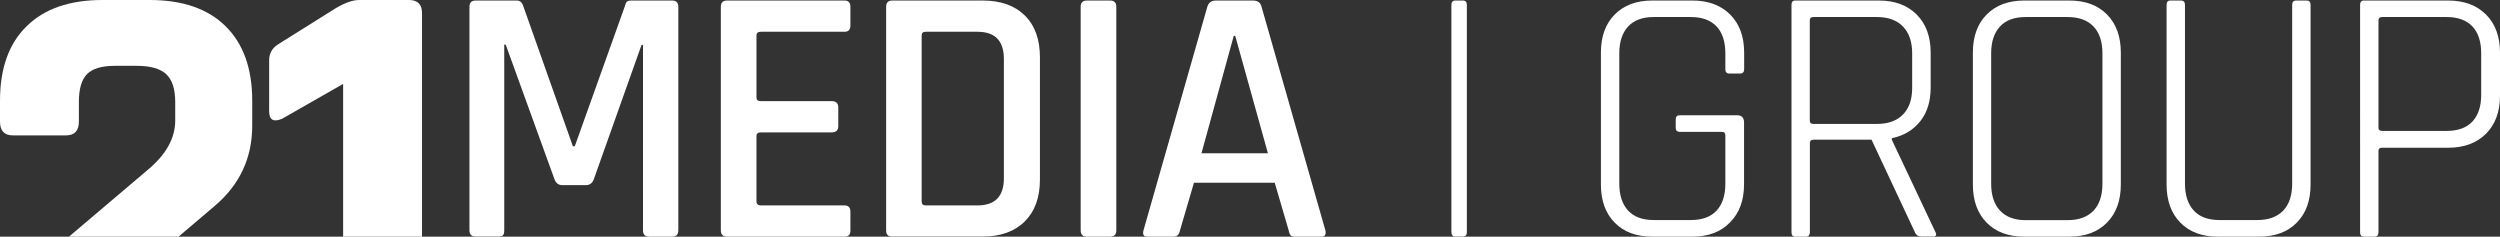
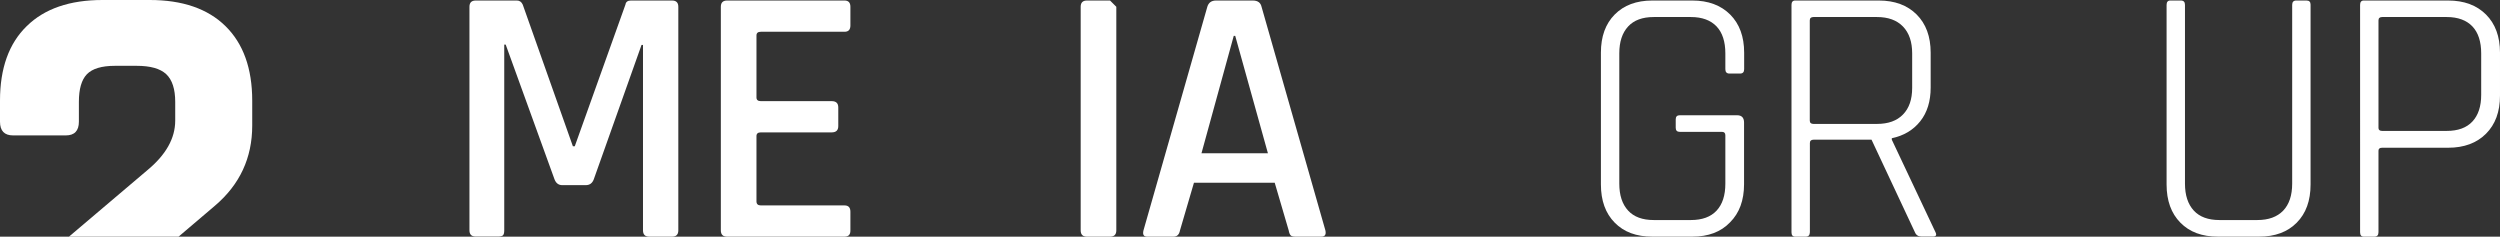
<svg xmlns="http://www.w3.org/2000/svg" version="1.1" id="Ebene_1" x="0px" y="0px" viewBox="0 0 2392.7 226.5" style="enable-background:new 0 0 2392.7 226.5;" xml:space="preserve">
  <rect x="0" y="0" width="2392.7" height="226.5" fill="#333333" stroke="none" />
  <style type="text/css">
	.st0{fill:#232624;}
	.st1{fill:#FFFFFF;}
	.st2{fill:#010202;}
	.st3{fill:#040506;}
	.st4{fill:#0E0E0E;}
	.st5{fill:#EAEAEA;}
</style>
  <g id="Favorit">
</g>
  <g>
    <g>
      <g>
        <g>
          <path class="st1" d="M66,226.5l74.9-63.5c17.8-14.7,26.8-30.5,26.8-47.6V97.5c0-12.3-2.9-21.1-8.6-26.5c-5.8-5.4-15.2-8-28.2-8      H110c-12.7,0-21.6,2.7-26.8,8c-5.2,5.4-7.7,14.2-7.7,26.5v19c0,8.7-4.2,13.1-12.5,13.1H12.5c-8.3,0-12.5-4.4-12.5-13.1V96.3      C0,65.4,8.5,41.6,25.6,25C42.6,8.3,66.8,0,98.1,0h45.2c31.3,0,55.5,8.3,72.5,25c17,16.7,25.6,40.4,25.6,71.4v23.8      c0,30.9-11.9,56.5-35.7,76.7l-34.8,29.6" />
        </g>
        <g>
-           <path class="st1" d="M328.4,226.5V80.3l-58.3,33.3c-8.3,3.6-12.5,1.2-12.5-7.1V57.7c0-6.7,3-11.9,8.9-15.5l54.1-33.9      c9.1-5.5,16.8-8.3,23.2-8.3h47.6c8.3,0,12.5,4.2,12.5,12.5v214" />
-         </g>
+           </g>
      </g>
    </g>
    <g>
      <path class="st1" d="M603.8,0.5h39.4c4,0,6,2,6,6v214c0,4-2,6-6,6h-21.8c-4,0-6-2-6-6V43H614l-45.7,128.6c-1.4,3.8-4,5.6-7.7,5.6    h-22.5c-3.5,0-6-1.9-7.4-5.6L484,42.7h-1.4v177.8c0,2.3-0.4,3.9-1.2,4.7c-0.8,0.8-2.4,1.2-4.7,1.2h-21.4c-4,0-6-2-6-6V6.5    c0-4,2-6,6-6h39.4c2.6,0,4.4,1.3,5.6,3.9L548.3,140h1.8L598.6,4.4C599,1.8,600.8,0.5,603.8,0.5z" />
      <path class="st1" d="M808.3,226.5H695.9c-4,0-6-2-6-6V6.5c0-4,2-6,6-6h112.4c3.7,0,5.6,2,5.6,6v17.9c0,4-1.9,6-5.6,6h-80.1    c-2.8,0-4.2,1.2-4.2,3.5v59.4c0,2.3,1.4,3.5,4.2,3.5H796c4.2,0,6.3,2,6.3,6v17.9c0,4-2.1,6-6.3,6h-67.8c-2.8,0-4.2,1.2-4.2,3.5    v62.5c0,2.6,1.4,3.9,4.2,3.9h80.1c3.7,0,5.6,2,5.6,6v17.9C814,224.5,812.1,226.5,808.3,226.5z" />
-       <path class="st1" d="M848.1,220.5V6.5c0-4,2-6,6-6h86.4c17.1,0,30.5,4.7,40.2,14.2c9.7,9.5,14.6,22.9,14.6,40.2v117    c0,17.1-4.9,30.5-14.6,40.1c-9.7,9.6-23.1,14.4-40.2,14.4H854C850,226.5,848.1,224.5,848.1,220.5z M886,196.6h49.5    c16.9,0,25.3-8.7,25.3-26V56.4c0-17.3-8.4-26-25.3-26H886c-2.6,0-3.9,1.2-3.9,3.5v158.8C882.1,195.3,883.4,196.6,886,196.6z" />
-       <path class="st1" d="M1068.4,6.5v214c0,4-2,6-6,6h-22.1c-4,0-6-2-6-6V6.5c0-4,2-6,6-6h22.1C1066.4,0.5,1068.4,2.5,1068.4,6.5z" />
+       <path class="st1" d="M1068.4,6.5v214c0,4-2,6-6,6h-22.1c-4,0-6-2-6-6V6.5c0-4,2-6,6-6h22.1z" />
      <path class="st1" d="M1123.2,226.5h-25.3c-3.3,0-4.5-2-3.5-6l61.1-214c1.2-4,4-6,8.4-6h35.1c4.7,0,7.5,2,8.4,6l61.1,214    c0.9,4-0.4,6-3.9,6h-24.9c-2.1,0-3.6-0.4-4.4-1.2c-0.8-0.8-1.5-2.4-1.9-4.7l-13.4-45.7h-77.3l-13.4,45.7    C1128.6,224.5,1126.5,226.5,1123.2,226.5z M1180.8,34.3l-30.9,112.4h63.6l-31.3-112.4H1180.8z" />
    </g>
    <g>
-       <path class="st1" d="M1403.9,4.7v217.5c0,2.8-1.3,4.2-3.9,4.2h-7c-2.6,0-3.9-1.4-3.9-4.2V4.7c0-2.8,1.3-4.2,3.9-4.2h7    C1402.7,0.5,1403.9,1.9,1403.9,4.7z" />
      <path class="st1" d="M1619.7,226.5h-38.3c-15.2,0-27.2-4.4-36-13.4c-8.8-8.9-13.2-21.1-13.2-36.5V50.4c0-15.5,4.4-27.6,13.2-36.5    c8.8-8.9,20.8-13.4,36-13.4h38.3c15.2,0,27.3,4.5,36.2,13.4c8.9,8.9,13.4,21.1,13.4,36.5v15.8c0,2.8-1.3,4.2-3.9,4.2h-10.2    c-2.6,0-3.9-1.4-3.9-4.2V51.1c0-11.2-2.8-19.9-8.4-25.8s-13.8-9-24.6-9h-35.5c-10.8,0-19,3-24.6,9.1c-5.6,6.1-8.4,14.6-8.4,25.7    v124.7c0,11,2.8,19.6,8.4,25.7c5.6,6.1,13.8,9.1,24.6,9.1h35.5c10.8,0,19-3,24.6-9s8.4-14.6,8.4-25.8v-46.4c0-2.1-1.1-3.2-3.2-3.2    h-40.4c-2.6,0-3.9-1.3-3.9-3.9v-8.1c0-2.6,1.3-3.9,3.9-3.9h54.8c4.4,0,6.7,2.3,6.7,7v59c0,15.5-4.5,27.6-13.4,36.5    C1647,222,1634.9,226.5,1619.7,226.5z" />
      <path class="st1" d="M1728.3,226.5h-10.2c-2.3,0-3.5-1.4-3.5-4.2V4.7c0-2.8,1.2-4.2,3.5-4.2h80.1c15.2,0,27.3,4.5,36.2,13.4    c8.9,8.9,13.4,21.1,13.4,36.5v33.4c0,13.1-3.3,23.9-10,32.3c-6.7,8.4-15.8,13.8-27.2,16.2v1.4l41.8,88.5c1.4,2.8,0.6,4.2-2.5,4.2    h-10.9c-3,0-5.2-1.4-6.3-4.2l-41.5-88.5h-55.5c-2.3,0-3.5,1.1-3.5,3.2v85.4C1732.1,225.1,1730.8,226.5,1728.3,226.5z     M1735.6,118.6h60.8c10.8,0,19.1-3,24.9-9c5.9-6,8.8-14.5,8.8-25.5v-33c0-11-2.9-19.6-8.8-25.7c-5.9-6.1-14.2-9.1-24.9-9.1h-60.8    c-2.3,0-3.5,1.1-3.5,3.2v95.9C1732.1,117.5,1733.3,118.6,1735.6,118.6z" />
-       <path class="st1" d="M1980.6,226.5h-43.2c-15.2,0-27.2-4.4-36-13.4c-8.8-8.9-13.2-21.1-13.2-36.5V50.4c0-15.5,4.4-27.6,13.2-36.5    c8.8-8.9,20.8-13.4,36-13.4h43.2c15.2,0,27.2,4.5,36,13.4c8.8,8.9,13.2,21.1,13.2,36.5v126.1c0,15.5-4.4,27.6-13.2,36.5    C2007.8,222,1995.8,226.5,1980.6,226.5z M1938.7,210.7h40.1c10.8,0,19-3,24.8-9c5.7-6,8.6-14.6,8.6-25.8V51.1    c0-11.2-2.9-19.9-8.6-25.8c-5.7-6-14-9-24.8-9h-40.1c-10.8,0-19,3-24.6,9.1c-5.6,6.1-8.4,14.6-8.4,25.7v124.7    c0,11,2.8,19.6,8.4,25.7C1919.8,207.6,1928,210.7,1938.7,210.7z" />
      <path class="st1" d="M2197.7,0.5h9.8c2.6,0,3.9,1.3,3.9,3.9v172.2c0,15.5-4.4,27.6-13.2,36.5c-8.8,8.9-20.8,13.4-36,13.4h-39.4    c-15.2,0-27.2-4.4-36-13.4c-8.8-8.9-13.2-21.1-13.2-36.5V4.7c0-2.8,1.2-4.2,3.5-4.2h10.2c2.6,0,3.9,1.4,3.9,4.2v171.1    c0,11,2.8,19.6,8.4,25.7c5.6,6.1,13.8,9.1,24.6,9.1h36.2c10.8,0,19-3,24.8-9c5.7-6,8.6-14.6,8.6-25.8V4.7    C2193.8,1.9,2195.1,0.5,2197.7,0.5z" />
      <path class="st1" d="M2272.5,226.5h-10.2c-2.3,0-3.5-1.4-3.5-4.2V4.7c0-2.8,1.2-4.2,3.5-4.2h80.8c15.2,0,27.3,4.5,36.2,13.4    c8.9,8.9,13.4,21.1,13.4,36.5v41.1c0,15.5-4.5,27.6-13.4,36.5c-8.9,8.9-21,13.4-36.2,13.4h-63.2c-2.3,0-3.5,0.9-3.5,2.8v78    C2276.4,225.1,2275.1,226.5,2272.5,226.5z M2279.9,125.3h61.8c10.8,0,19-3,24.6-9c5.6-6,8.4-14.5,8.4-25.5V51.1    c0-11.2-2.8-19.9-8.4-25.8s-13.8-9-24.6-9h-61.8c-2.3,0-3.5,1.1-3.5,3.2v103C2276.4,124.3,2277.6,125.3,2279.9,125.3z" />
    </g>
  </g>
</svg>